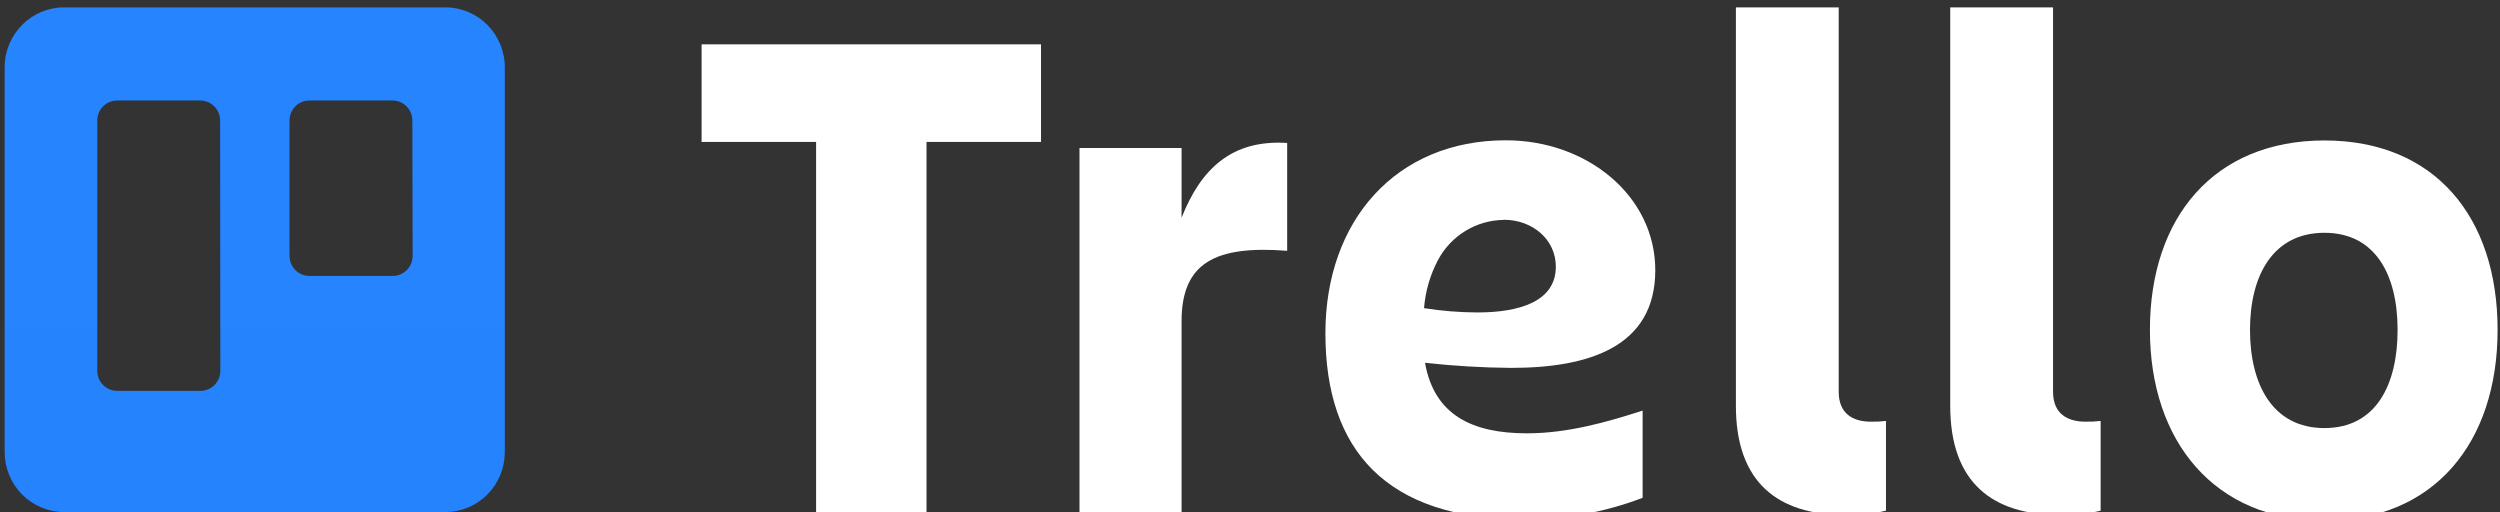
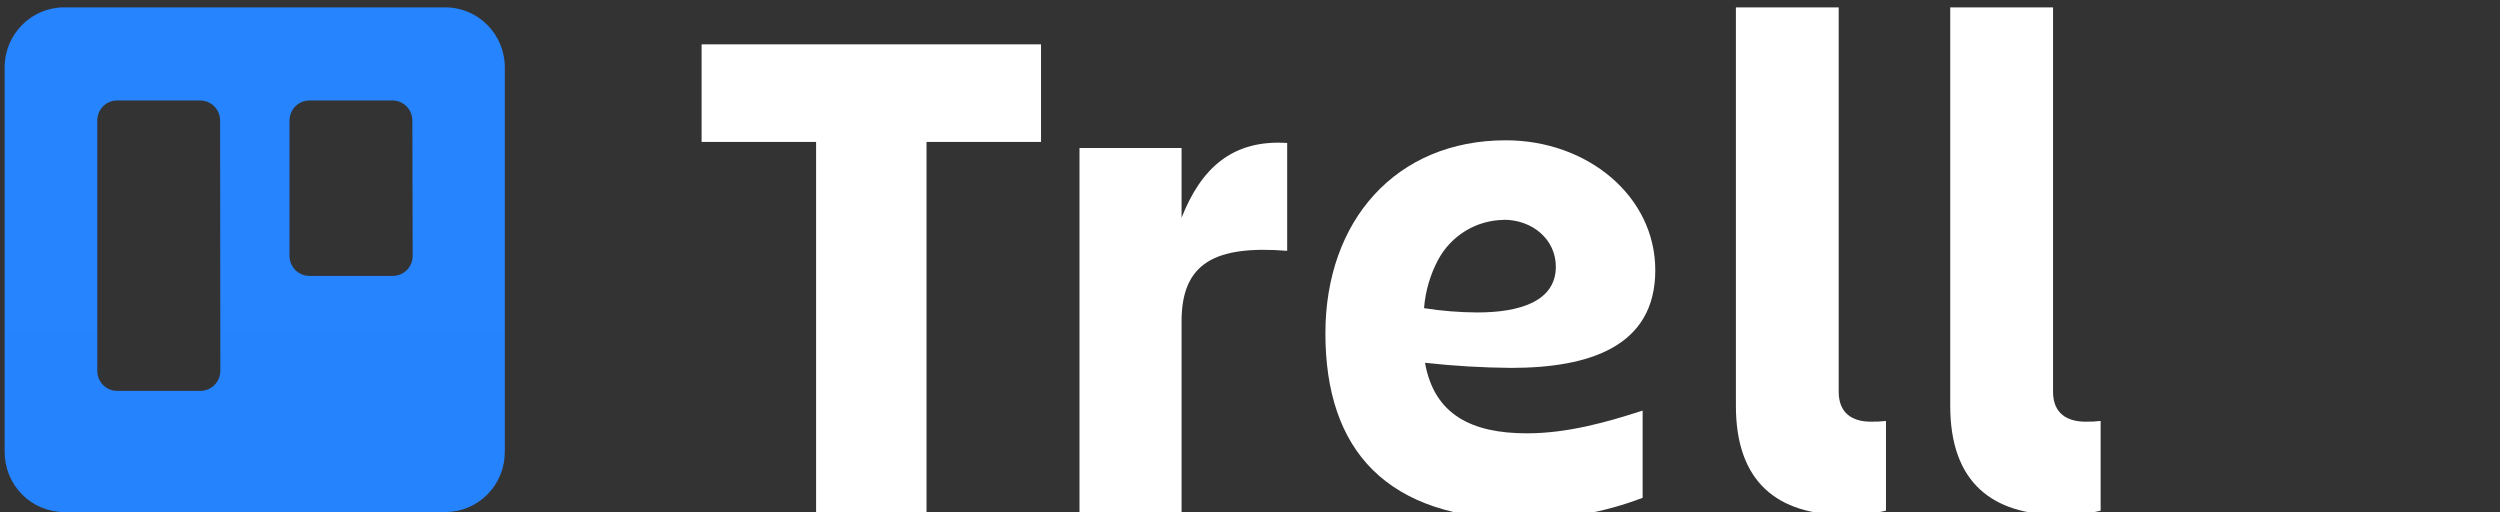
<svg xmlns="http://www.w3.org/2000/svg" width="161" height="33" viewBox="0 0 161 33" fill="none">
  <rect x="0" y="0" width="161" height="33" fill="#333333" stroke="none" />
  <g clip-path="url(#clip0_59_1795)">
    <path fill-rule="evenodd" clip-rule="evenodd" d="M28.686 0.475H4.128C2.016 0.475 0.302 2.203 0.299 4.336V29.094C0.295 30.122 0.697 31.11 1.415 31.838C2.134 32.566 3.11 32.976 4.128 32.976H28.686C29.703 32.974 30.678 32.565 31.395 31.836C32.113 31.108 32.514 30.122 32.51 29.094V4.336C32.507 2.205 30.797 0.478 28.686 0.475ZM14.191 23.884C14.189 24.228 14.053 24.557 13.81 24.798C13.568 25.04 13.241 25.174 12.901 25.171H7.534C6.832 25.168 6.265 24.593 6.265 23.884V7.759C6.265 7.05 6.832 6.475 7.534 6.472H12.901C13.604 6.475 14.172 7.049 14.175 7.759L14.191 23.884ZM26.575 16.481C26.575 16.825 26.439 17.154 26.197 17.396C25.954 17.638 25.626 17.772 25.285 17.768H19.919C19.216 17.765 18.647 17.19 18.644 16.481V7.759C18.647 7.049 19.216 6.475 19.919 6.472H25.285C25.987 6.475 26.555 7.05 26.555 7.759L26.575 16.481Z" fill="url(#paint0_linear_59_1795)" />
-     <path d="M67.042 2.856V9.14H59.668V32.976H52.557V9.14H45.183V2.856H67.042Z" fill="white" />
+     <path d="M67.042 2.856V9.14H59.668V32.976H52.557V9.14H45.183V2.856Z" fill="white" />
    <path d="M76.093 32.976H69.519V9.53H76.093V14.022C77.342 10.859 79.339 8.978 82.894 9.207V16.152C78.25 15.788 76.093 16.934 76.093 20.691V32.976Z" fill="white" />
    <path d="M118.809 33.158C114.501 33.158 111.792 31.074 111.792 26.145V0.475H118.412V25.229C118.412 26.651 119.341 27.156 120.476 27.156C120.804 27.163 121.131 27.147 121.457 27.109V32.887C120.591 33.1 119.7 33.191 118.809 33.158Z" fill="white" />
    <path d="M132.618 33.158C128.31 33.158 125.595 31.074 125.595 26.145V0.475H132.216V25.229C132.216 26.651 133.15 27.156 134.306 27.156C134.632 27.163 134.957 27.147 135.281 27.109V32.887C134.41 33.102 133.514 33.194 132.618 33.158Z" fill="white" />
-     <path d="M138.455 21.243C138.455 14.001 142.583 9.046 149.694 9.046C156.804 9.046 160.845 13.985 160.845 21.243C160.845 28.5 156.758 33.528 149.694 33.528C142.629 33.528 138.455 28.438 138.455 21.243ZM144.9 21.243C144.9 24.77 146.365 27.568 149.694 27.568C153.022 27.568 154.405 24.77 154.405 21.243C154.405 17.715 152.986 14.991 149.694 14.991C146.401 14.991 144.9 17.71 144.9 21.243Z" fill="white" />
    <path d="M91.77 23.363C93.61 23.567 95.46 23.677 97.312 23.692C102.348 23.692 106.6 22.326 106.6 17.403C106.6 12.625 102.23 9.035 96.971 9.035C89.891 9.035 85.356 14.22 85.356 21.462C85.356 28.98 89.267 33.445 98.106 33.445C100.729 33.466 103.332 32.996 105.785 32.059V26.442C103.514 27.177 100.96 27.906 98.339 27.906C94.819 27.906 92.368 26.739 91.77 23.363ZM96.837 14.152C98.7 14.152 100.196 15.428 100.196 17.174C100.196 19.419 97.848 20.122 95.144 20.122C93.994 20.117 92.845 20.025 91.708 19.846C91.794 18.752 92.105 17.687 92.621 16.72C93.465 15.161 95.077 14.182 96.837 14.162V14.152Z" fill="white" />
  </g>
  <defs>
    <linearGradient id="paint0_linear_59_1795" x1="5029.96" y1="2080.52" x2="5029.96" y2="0.475" gradientUnits="userSpaceOnUse">
      <stop stop-color="#0052CC" />
      <stop offset="1" stop-color="#2684FF" />
    </linearGradient>
    <clipPath id="clip0_59_1795">
      <rect width="161" height="33" fill="white" />
    </clipPath>
  </defs>
</svg>